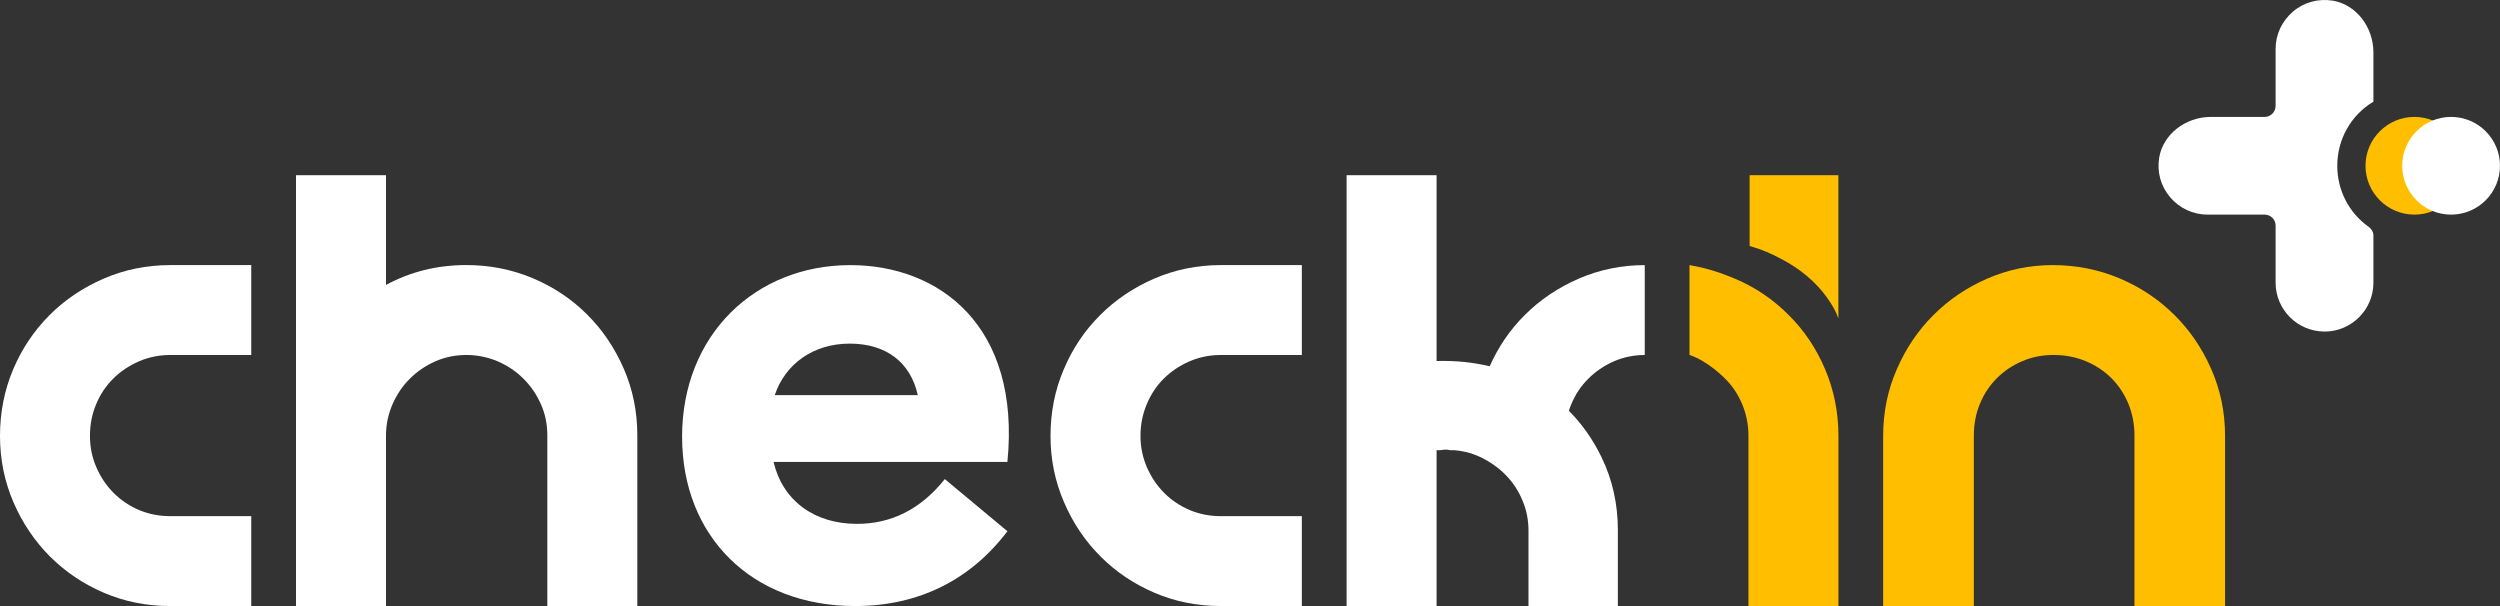
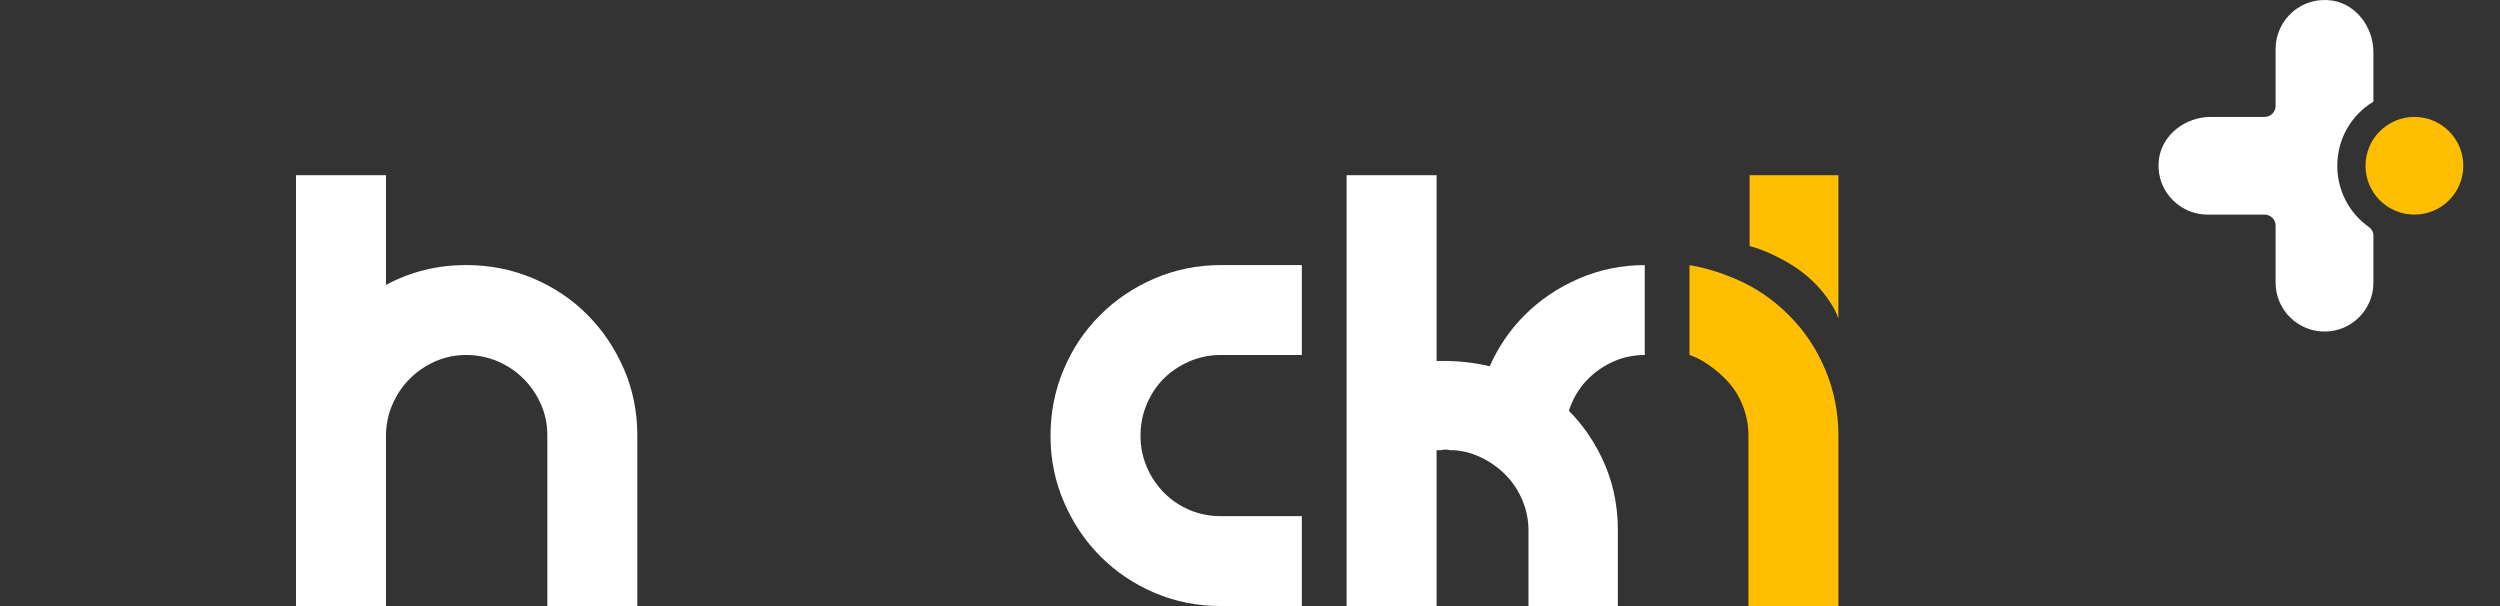
<svg xmlns="http://www.w3.org/2000/svg" width="132" height="32" viewBox="0 0 132 32" fill="none">
  <rect x="0" y="0" width="132" height="32" fill="#333333" stroke="none" />
-   <path d="M8.991 18.743C8.403 18.743 7.849 18.858 7.329 19.082C6.809 19.31 6.354 19.613 5.971 19.999C5.585 20.381 5.285 20.835 5.071 21.355C4.854 21.875 4.75 22.427 4.75 23.015C4.75 23.604 4.862 24.156 5.09 24.676C5.314 25.195 5.621 25.646 6.004 26.032C6.391 26.414 6.836 26.715 7.345 26.931C7.855 27.144 8.404 27.253 8.993 27.253H13.266V31.999H8.993C7.746 31.999 6.583 31.767 5.495 31.302C4.411 30.841 3.461 30.201 2.644 29.389C1.832 28.573 1.188 27.62 0.712 26.523C0.238 25.426 0 24.257 0 23.015C0 21.774 0.232 20.602 0.693 19.508C1.159 18.411 1.799 17.455 2.612 16.642C3.425 15.826 4.383 15.184 5.482 14.708C6.576 14.235 7.747 13.997 8.993 13.997H13.266V18.743H8.991Z" fill="white" />
  <path d="M33.65 31.998H28.899V22.98C28.899 22.395 28.786 21.847 28.558 21.338C28.331 20.829 28.028 20.382 27.641 19.998C27.259 19.612 26.806 19.31 26.286 19.082C25.766 18.859 25.209 18.743 24.621 18.743C24.034 18.743 23.487 18.858 22.978 19.082C22.468 19.31 22.021 19.612 21.637 19.998C21.25 20.381 20.948 20.835 20.72 21.355C20.496 21.874 20.38 22.427 20.38 23.015V31.998H15.629V9.25H20.38V15.046C21.67 14.345 23.086 13.995 24.621 13.995C25.868 13.995 27.038 14.229 28.136 14.692C29.231 15.153 30.189 15.793 31.002 16.609C31.818 17.421 32.461 18.378 32.938 19.471C33.412 20.568 33.65 21.737 33.65 22.978V31.998Z" fill="white" />
  <path d="M64.46 18.743C63.874 18.743 63.317 18.858 62.797 19.082C62.277 19.31 61.826 19.613 61.439 19.998C61.057 20.381 60.757 20.835 60.544 21.355C60.326 21.875 60.218 22.427 60.218 23.015C60.218 23.604 60.333 24.156 60.558 24.676C60.786 25.195 61.089 25.646 61.475 26.032C61.858 26.414 62.306 26.714 62.816 26.931C63.325 27.144 63.874 27.253 64.46 27.253H68.737V31.998H64.46C63.217 31.998 62.053 31.767 60.966 31.302C59.878 30.84 58.928 30.201 58.115 29.389C57.298 28.573 56.655 27.62 56.183 26.523C55.706 25.425 55.467 24.257 55.467 23.015C55.467 21.774 55.698 20.601 56.164 19.508C56.626 18.411 57.267 17.455 58.083 16.642C58.896 15.826 59.85 15.184 60.948 14.708C62.047 14.235 63.217 13.997 64.46 13.997H68.737V18.743H64.46Z" fill="white" />
  <path d="M82.837 21.688C82.873 21.576 82.912 21.465 82.959 21.356C83.172 20.837 83.472 20.382 83.859 20C84.241 19.614 84.69 19.311 85.199 19.084C85.709 18.86 86.254 18.744 86.843 18.744V13.998C85.621 13.998 84.462 14.236 83.364 14.709C82.269 15.185 81.311 15.828 80.499 16.643C79.724 17.413 79.112 18.314 78.656 19.34C77.853 19.147 76.919 19.03 75.852 19.061V9.252H71.101V32H75.852V23.772H75.986C76.032 23.772 76.084 23.768 76.14 23.757C76.195 23.747 76.27 23.739 76.362 23.739C76.405 23.739 76.451 23.745 76.495 23.757C76.541 23.768 76.585 23.772 76.633 23.772H76.802C77.343 23.818 77.853 23.966 78.327 24.216C78.803 24.465 79.216 24.775 79.566 25.147C79.916 25.518 80.194 25.954 80.397 26.449C80.603 26.947 80.704 27.467 80.704 28.012V32H85.422V27.976C85.422 26.597 85.133 25.316 84.555 24.129C84.098 23.191 83.525 22.38 82.837 21.69V21.688Z" fill="white" />
  <path d="M89.205 18.743V13.997C90.261 14.184 90.949 14.444 91.587 14.708C92.689 15.167 93.64 15.826 94.452 16.642C95.269 17.454 95.908 18.411 96.371 19.508C96.833 20.602 97.069 21.771 97.069 23.015V31.999H92.318V23.015C92.318 22.427 92.209 21.875 91.992 21.355C91.779 20.835 91.478 20.381 91.092 19.999C91.092 19.999 90.194 19.061 89.205 18.743Z" fill="#FFBF00" />
  <path d="M97.066 16.811C96.951 16.471 96.749 16.1 96.452 15.693C96.16 15.286 95.802 14.906 95.387 14.556C94.967 14.205 94.501 13.903 93.992 13.642C93.487 13.382 93.136 13.21 92.38 12.988V9.25H97.066V16.811Z" fill="#FFBF00" />
-   <path d="M112.701 23.015C112.701 22.406 112.593 21.839 112.38 21.319C112.163 20.8 111.864 20.349 111.48 19.963C111.093 19.581 110.642 19.281 110.122 19.068C109.602 18.851 109.038 18.743 108.424 18.743C107.81 18.743 107.29 18.851 106.78 19.068C106.271 19.281 105.824 19.581 105.44 19.963C105.053 20.349 104.753 20.8 104.54 21.319C104.323 21.839 104.218 22.406 104.218 23.015V31.998H99.431V23.015C99.431 21.77 99.669 20.601 100.147 19.508C100.621 18.411 101.264 17.455 102.079 16.642C102.892 15.826 103.842 15.184 104.93 14.708C106.018 14.235 107.171 13.997 108.391 13.997C109.611 13.997 110.805 14.231 111.902 14.693C113 15.155 113.961 15.794 114.788 16.61C115.612 17.422 116.269 18.382 116.754 19.489C117.242 20.597 117.483 21.77 117.483 23.015V31.998H112.7V23.015H112.701Z" fill="#FFBF00" />
  <path fill-rule="evenodd" clip-rule="evenodd" d="M122.734 17.507C124.158 17.507 125.316 16.35 125.316 14.928V12.435C125.316 12.25 125.218 12.085 125.067 11.978C124.03 11.243 123.408 10.056 123.408 8.754C123.408 7.351 124.13 6.081 125.316 5.367V2.768C125.316 1.416 124.396 0.241 123.177 0.035C122.413 -0.087 121.662 0.11 121.072 0.61C120.488 1.104 120.152 1.82 120.152 2.579V5.594C120.152 5.913 119.891 6.173 119.572 6.173H116.74C115.388 6.173 114.214 7.092 114.007 8.312C113.88 9.078 114.083 9.824 114.582 10.413C115.077 10.996 115.795 11.332 116.554 11.332H119.572C119.893 11.332 120.152 11.591 120.152 11.911V14.926C120.152 16.349 121.31 17.505 122.734 17.505V17.507Z" fill="white" />
  <path fill-rule="evenodd" clip-rule="evenodd" d="M127.481 6.173C126.057 6.173 124.899 7.33 124.899 8.752C124.899 10.175 126.057 11.332 127.481 11.332C128.905 11.332 130.063 10.175 130.063 8.752C130.063 7.33 128.905 6.173 127.481 6.173Z" fill="#FFBF00" />
-   <path fill-rule="evenodd" clip-rule="evenodd" d="M129.418 6.173C127.994 6.173 126.836 7.33 126.836 8.752C126.836 10.175 127.994 11.332 129.418 11.332C130.842 11.332 132 10.175 132 8.752C132 7.33 130.842 6.173 129.418 6.173Z" fill="white" />
-   <path d="M36.014 23.063C36.014 17.656 39.903 13.998 44.894 13.998C49.594 13.998 53.904 17.203 53.191 24.39H40.843C41.329 26.43 42.982 27.66 45.251 27.66C47.066 27.66 48.622 26.883 49.886 25.296L53.192 28.049C51.28 30.574 48.557 31.999 45.155 31.999C39.677 31.999 36.015 28.308 36.015 23.063H36.014ZM48.459 20.862C48.07 19.114 46.775 18.143 44.862 18.143C42.95 18.143 41.46 19.211 40.908 20.862H48.459Z" fill="white" />
</svg>